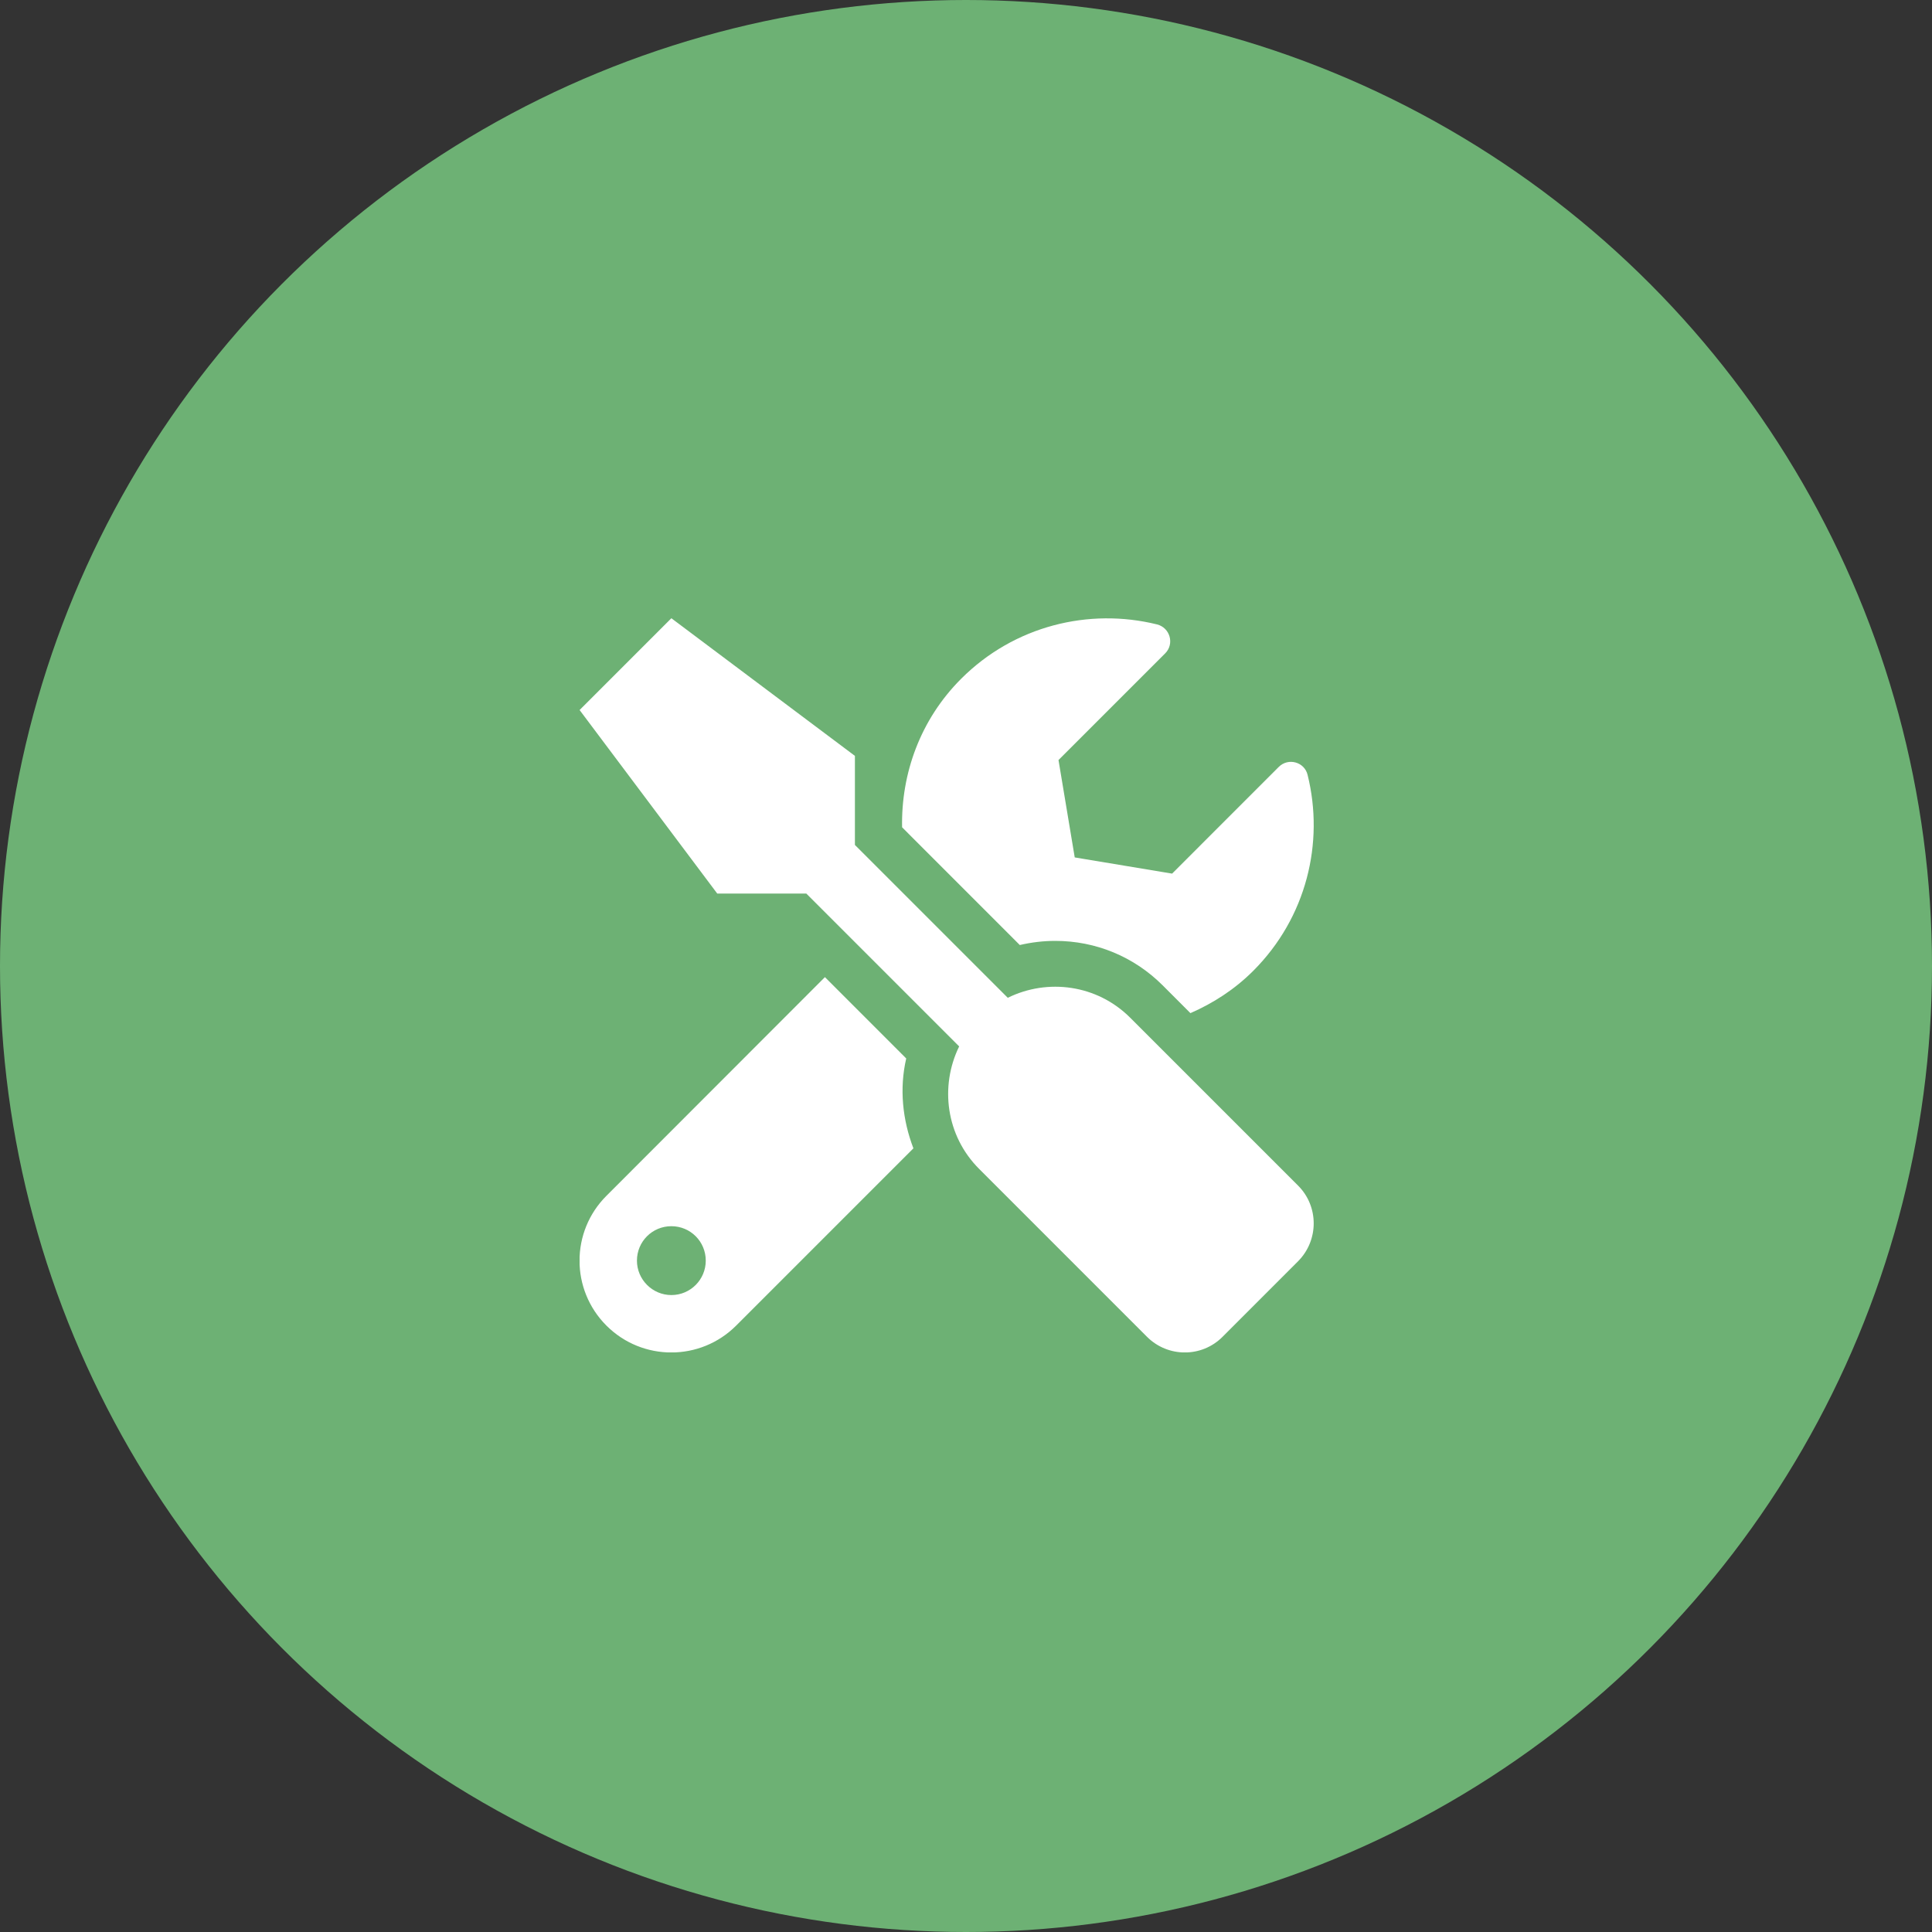
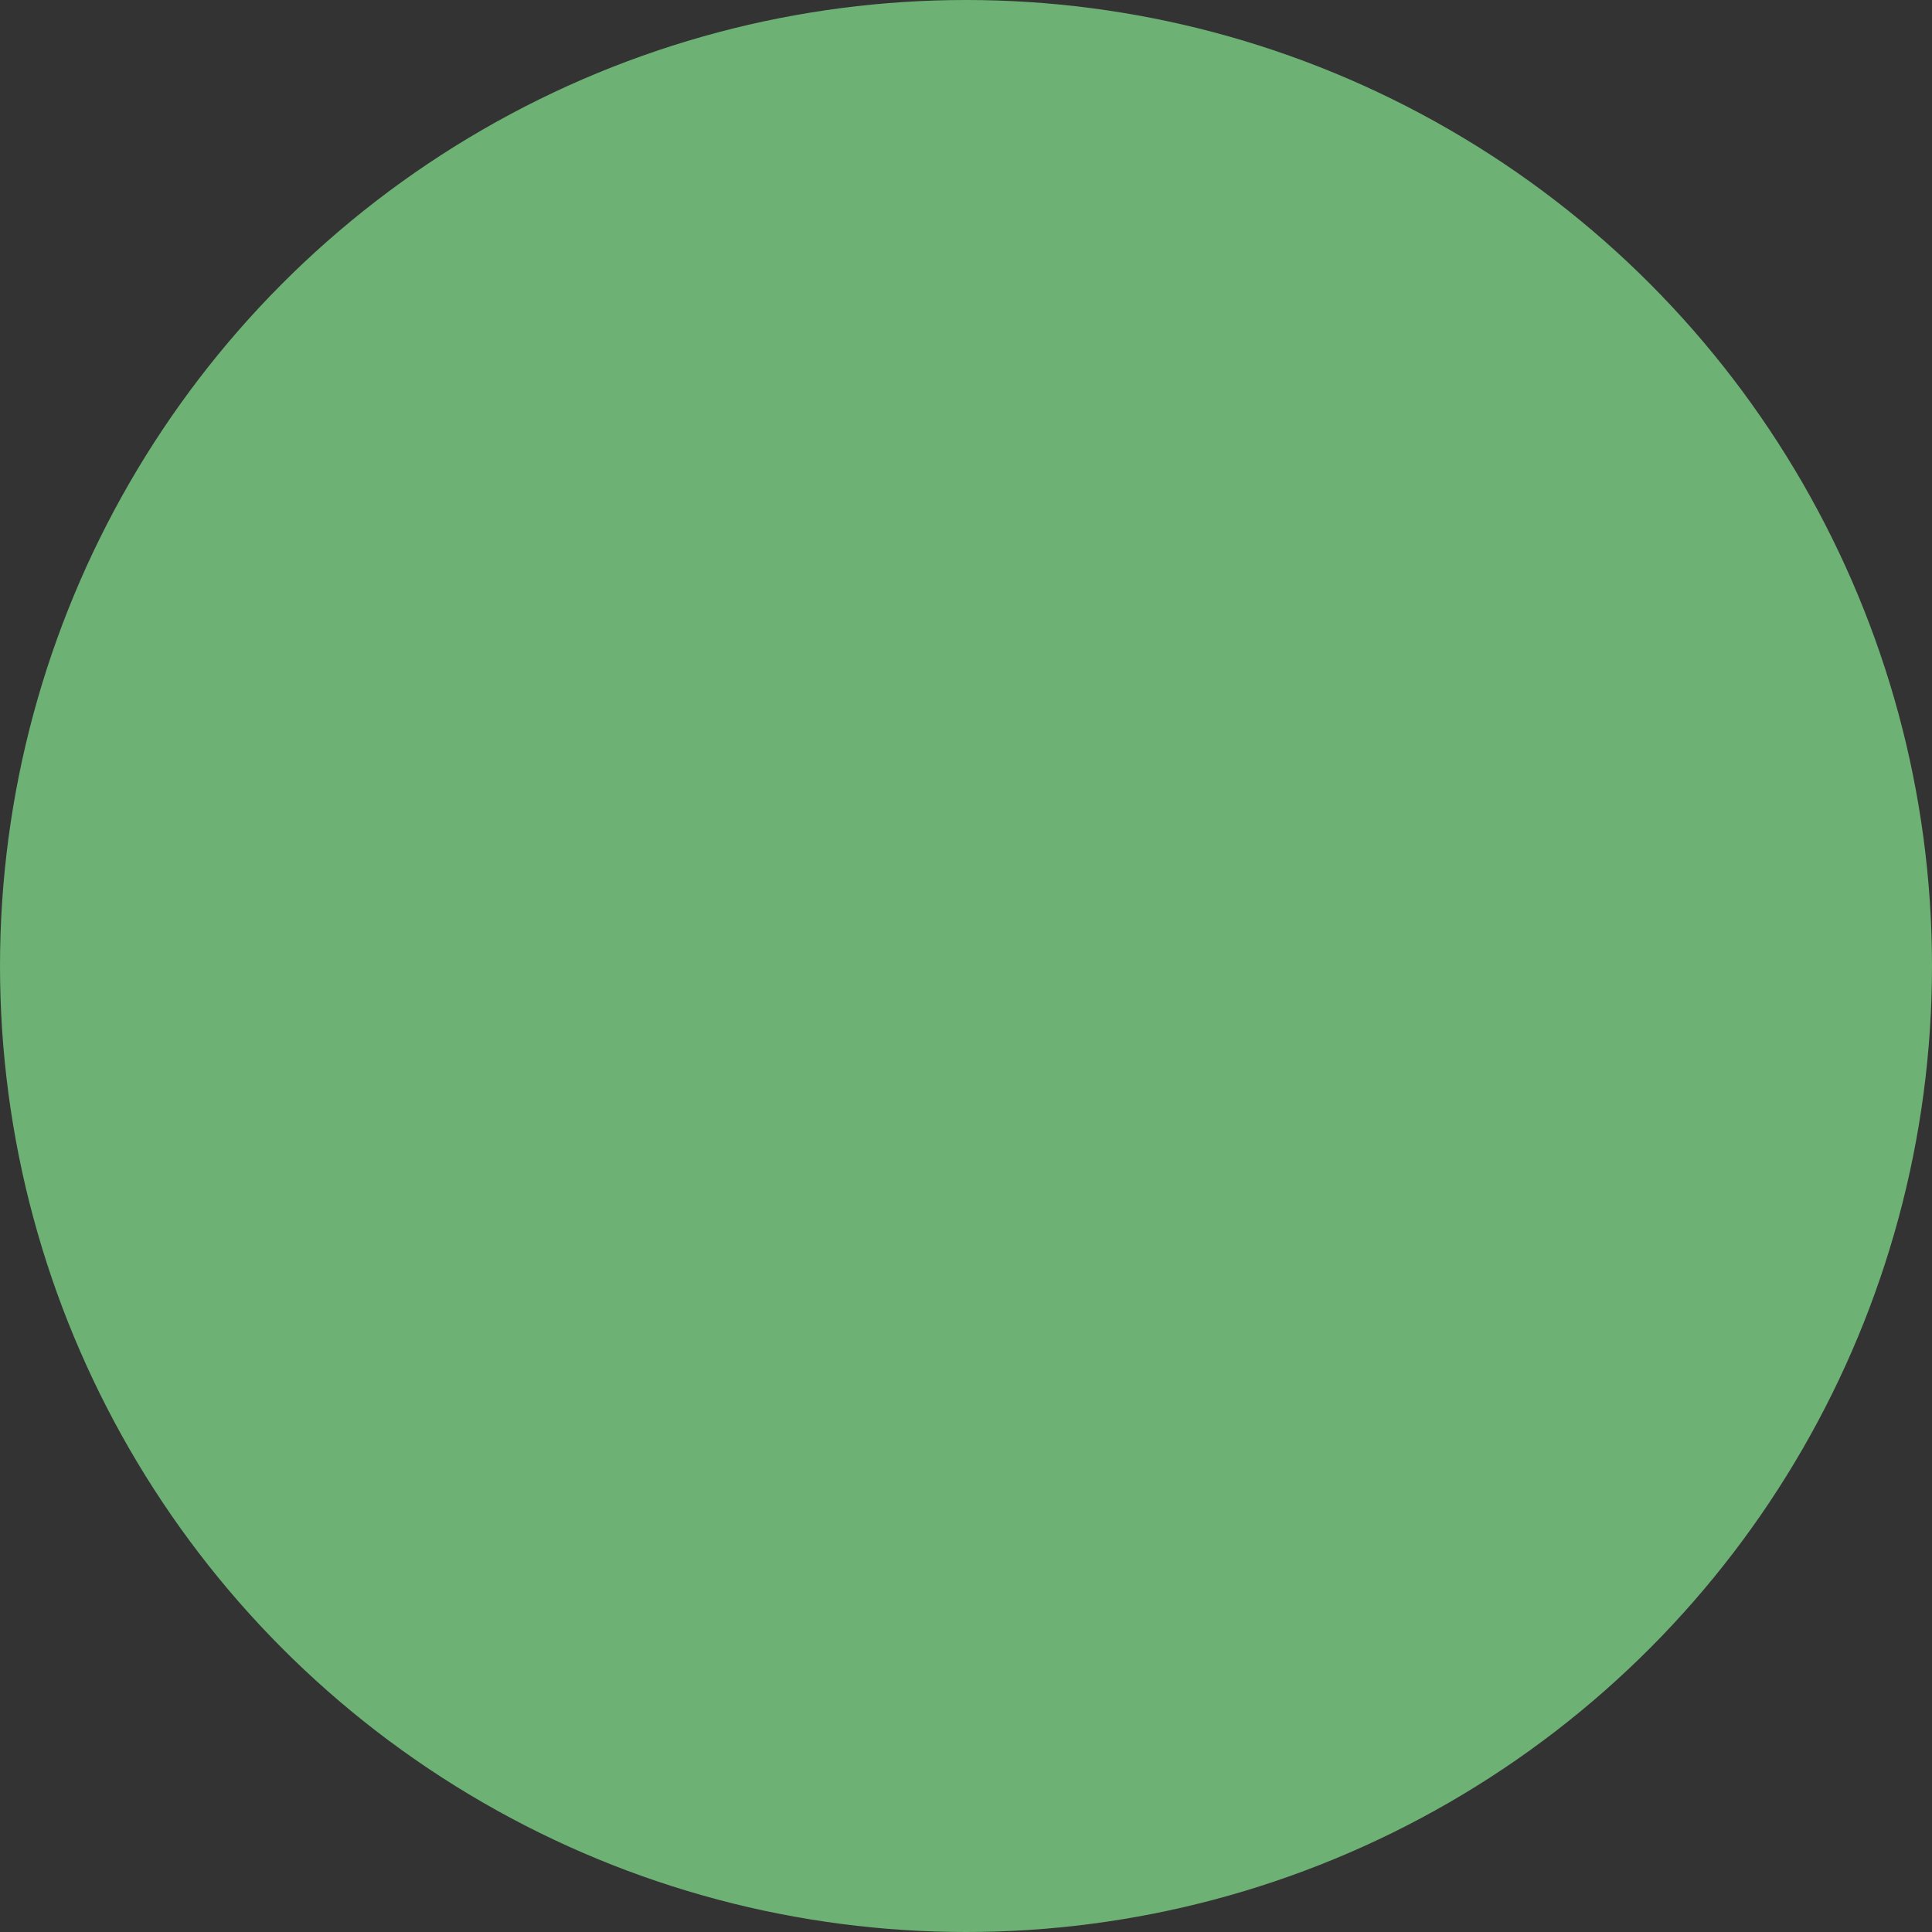
<svg xmlns="http://www.w3.org/2000/svg" width="50" height="50" viewBox="0 0 50 50" fill="none">
  <rect x="0" y="0" width="50" height="50" fill="#333333" stroke="none" />
  <circle cx="25" cy="25" r="25" fill="#6DB174" />
  <g clip-path="url(#clip0_187_30320)">
-     <path d="M33.595 30.684L29.25 26.339C28.393 25.481 27.112 25.314 26.081 25.823L22.125 21.867V19.562L17.375 16L15 18.375L18.562 23.125H20.867L24.823 27.081C24.318 28.113 24.481 29.393 25.339 30.25L29.684 34.596C30.226 35.137 31.102 35.137 31.64 34.596L33.595 32.64C34.133 32.098 34.133 31.222 33.595 30.684ZM27.309 24.35C28.359 24.35 29.346 24.758 30.089 25.5L30.808 26.22C31.395 25.964 31.951 25.608 32.434 25.125C33.811 23.748 34.278 21.811 33.84 20.052C33.759 19.718 33.339 19.603 33.094 19.848L30.334 22.609L27.814 22.19L27.394 19.67L30.155 16.909C30.4 16.664 30.282 16.245 29.944 16.16C28.185 15.725 26.248 16.193 24.875 17.566C23.817 18.624 23.32 20.019 23.346 21.41L26.392 24.457C26.693 24.387 27.005 24.35 27.309 24.35ZM23.453 27.393L21.349 25.288L15.694 30.948C14.766 31.875 14.766 33.378 15.694 34.306C16.622 35.234 18.125 35.234 19.052 34.306L23.639 29.719C23.357 28.981 23.272 28.176 23.453 27.393ZM17.375 33.516C16.885 33.516 16.484 33.115 16.484 32.625C16.484 32.131 16.881 31.734 17.375 31.734C17.869 31.734 18.265 32.131 18.265 32.625C18.265 33.115 17.869 33.516 17.375 33.516Z" fill="white" />
+     <path d="M33.595 30.684L29.25 26.339C28.393 25.481 27.112 25.314 26.081 25.823L22.125 21.867V19.562L17.375 16L15 18.375L18.562 23.125H20.867L24.823 27.081C24.318 28.113 24.481 29.393 25.339 30.25L29.684 34.596C30.226 35.137 31.102 35.137 31.64 34.596L33.595 32.64C34.133 32.098 34.133 31.222 33.595 30.684ZM27.309 24.35C28.359 24.35 29.346 24.758 30.089 25.5L30.808 26.22C31.395 25.964 31.951 25.608 32.434 25.125C33.811 23.748 34.278 21.811 33.84 20.052C33.759 19.718 33.339 19.603 33.094 19.848L30.334 22.609L27.814 22.19L27.394 19.67L30.155 16.909C28.185 15.725 26.248 16.193 24.875 17.566C23.817 18.624 23.32 20.019 23.346 21.41L26.392 24.457C26.693 24.387 27.005 24.35 27.309 24.35ZM23.453 27.393L21.349 25.288L15.694 30.948C14.766 31.875 14.766 33.378 15.694 34.306C16.622 35.234 18.125 35.234 19.052 34.306L23.639 29.719C23.357 28.981 23.272 28.176 23.453 27.393ZM17.375 33.516C16.885 33.516 16.484 33.115 16.484 32.625C16.484 32.131 16.881 31.734 17.375 31.734C17.869 31.734 18.265 32.131 18.265 32.625C18.265 33.115 17.869 33.516 17.375 33.516Z" fill="white" />
  </g>
  <defs>
    <clipPath id="clip0_187_30320">
-       <rect width="19" height="19" fill="white" transform="translate(15 16)" />
-     </clipPath>
+       </clipPath>
  </defs>
</svg>